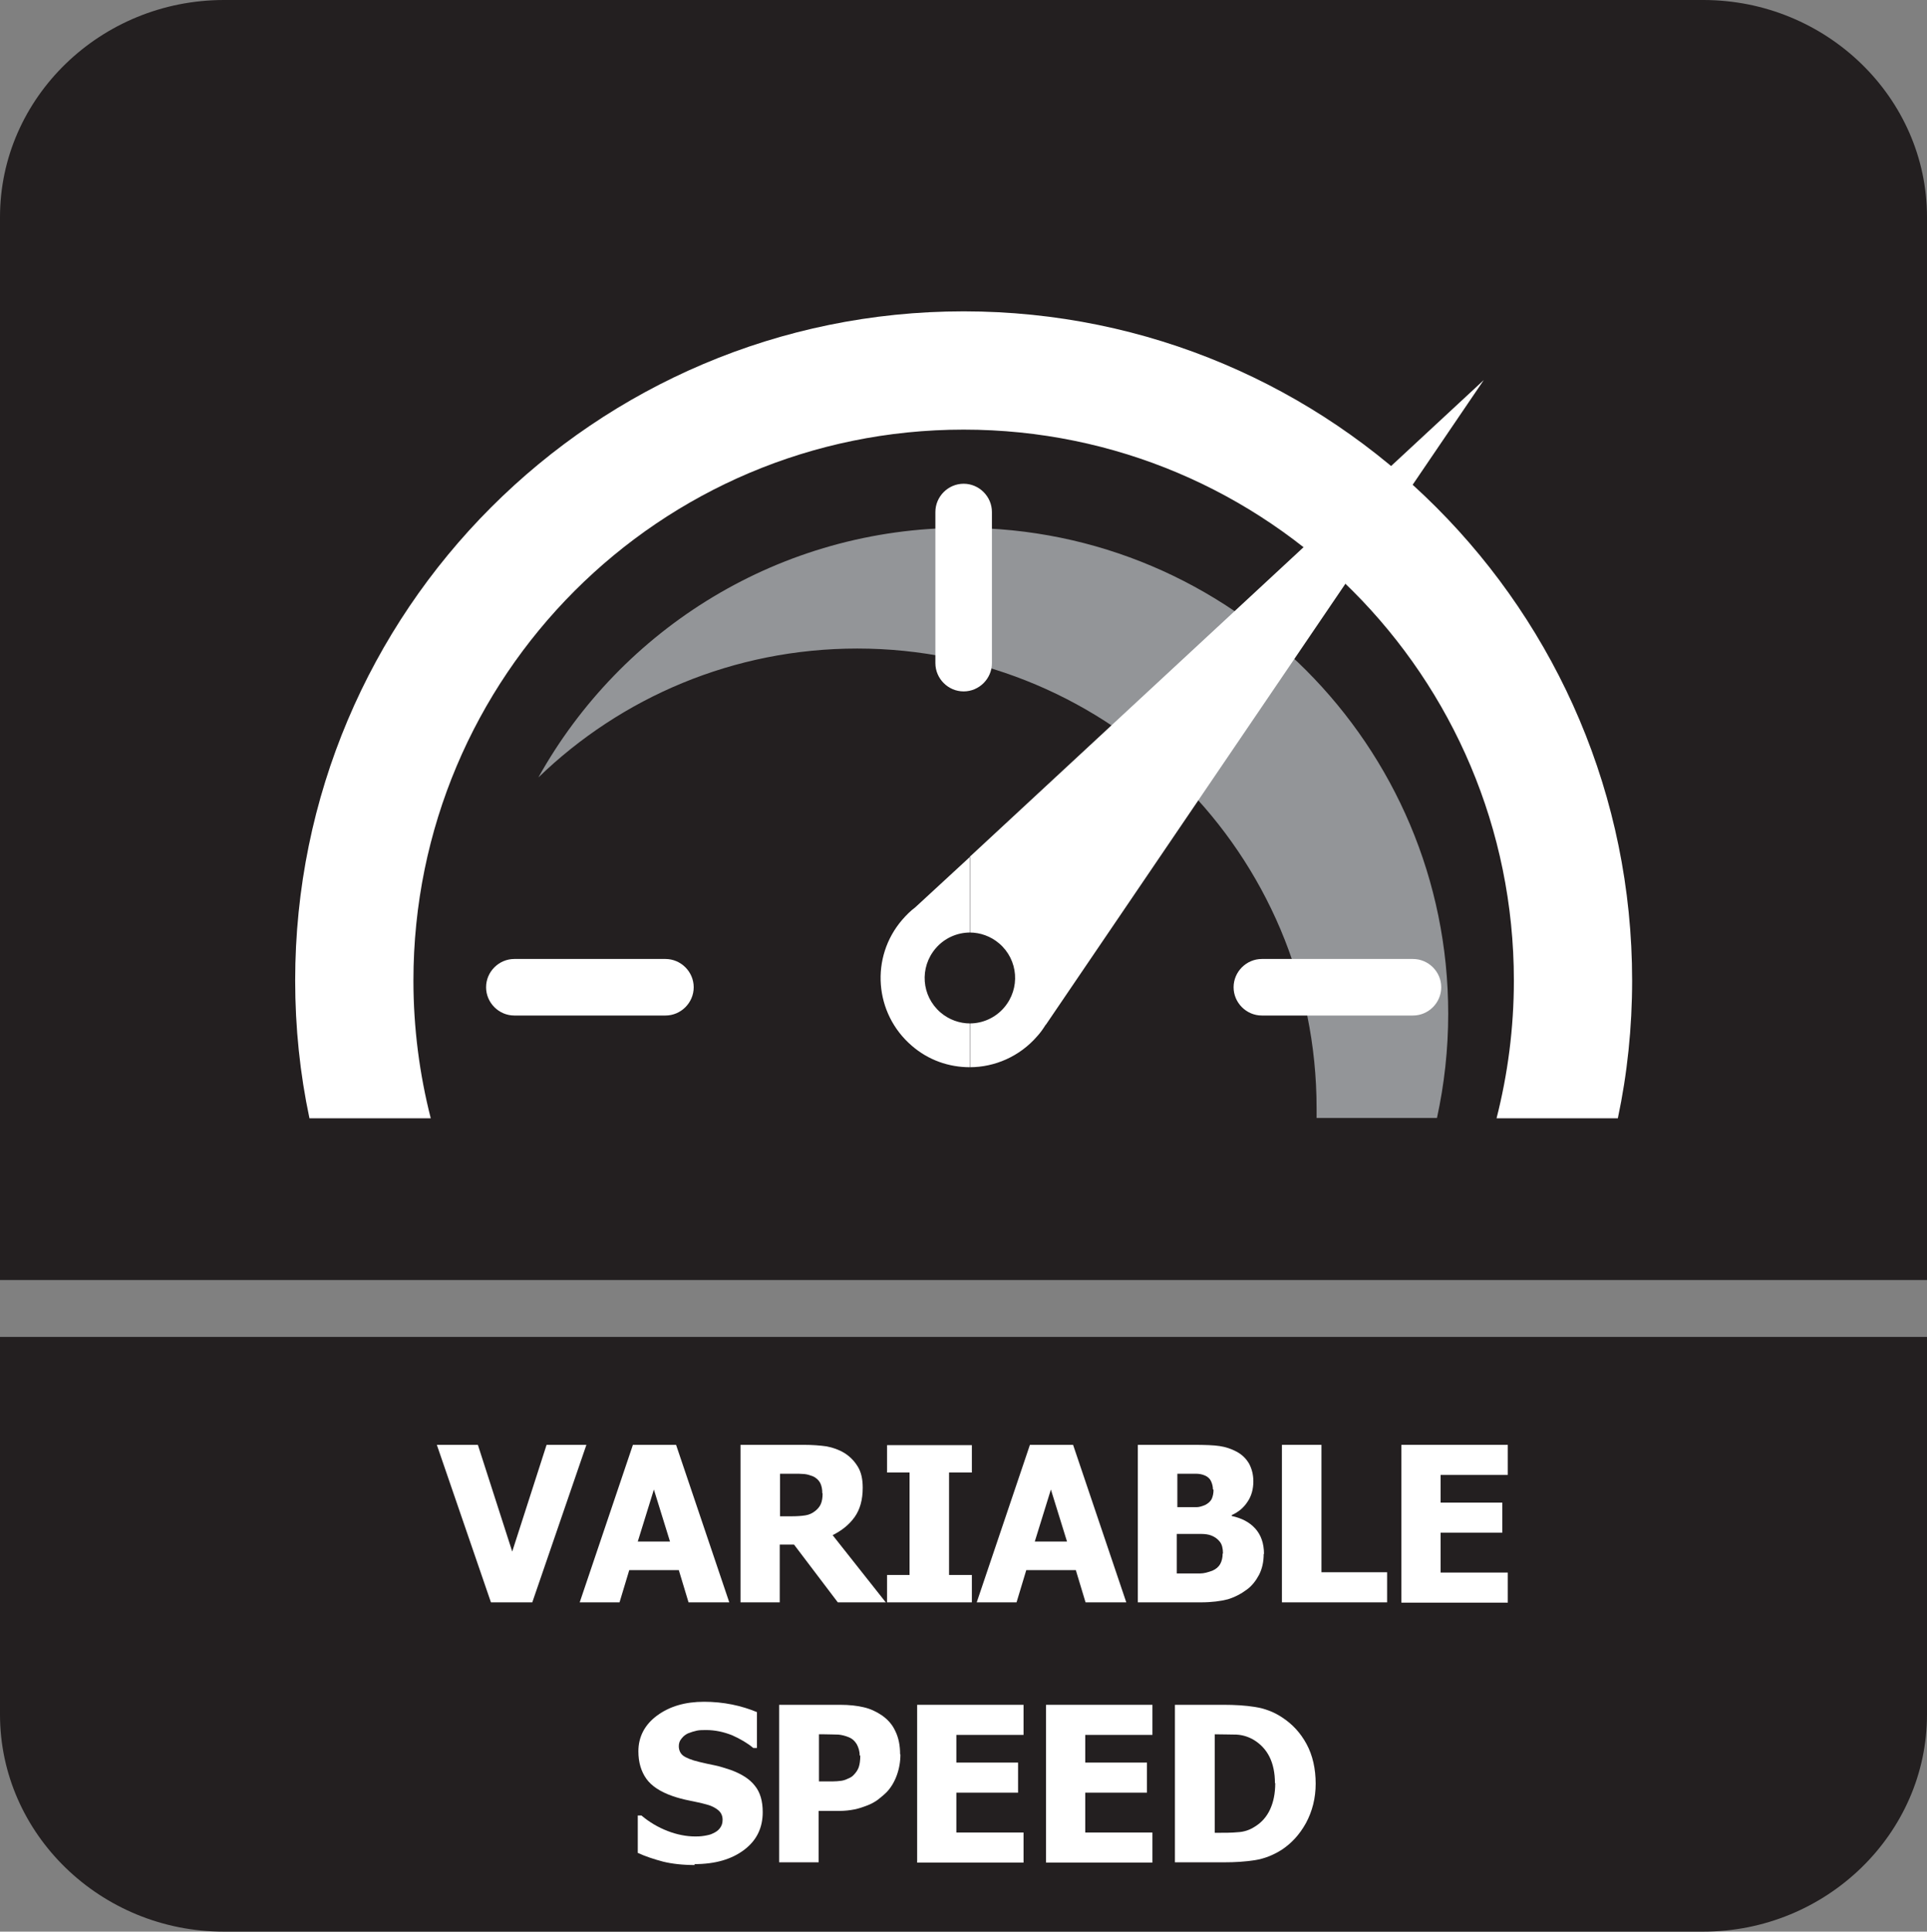
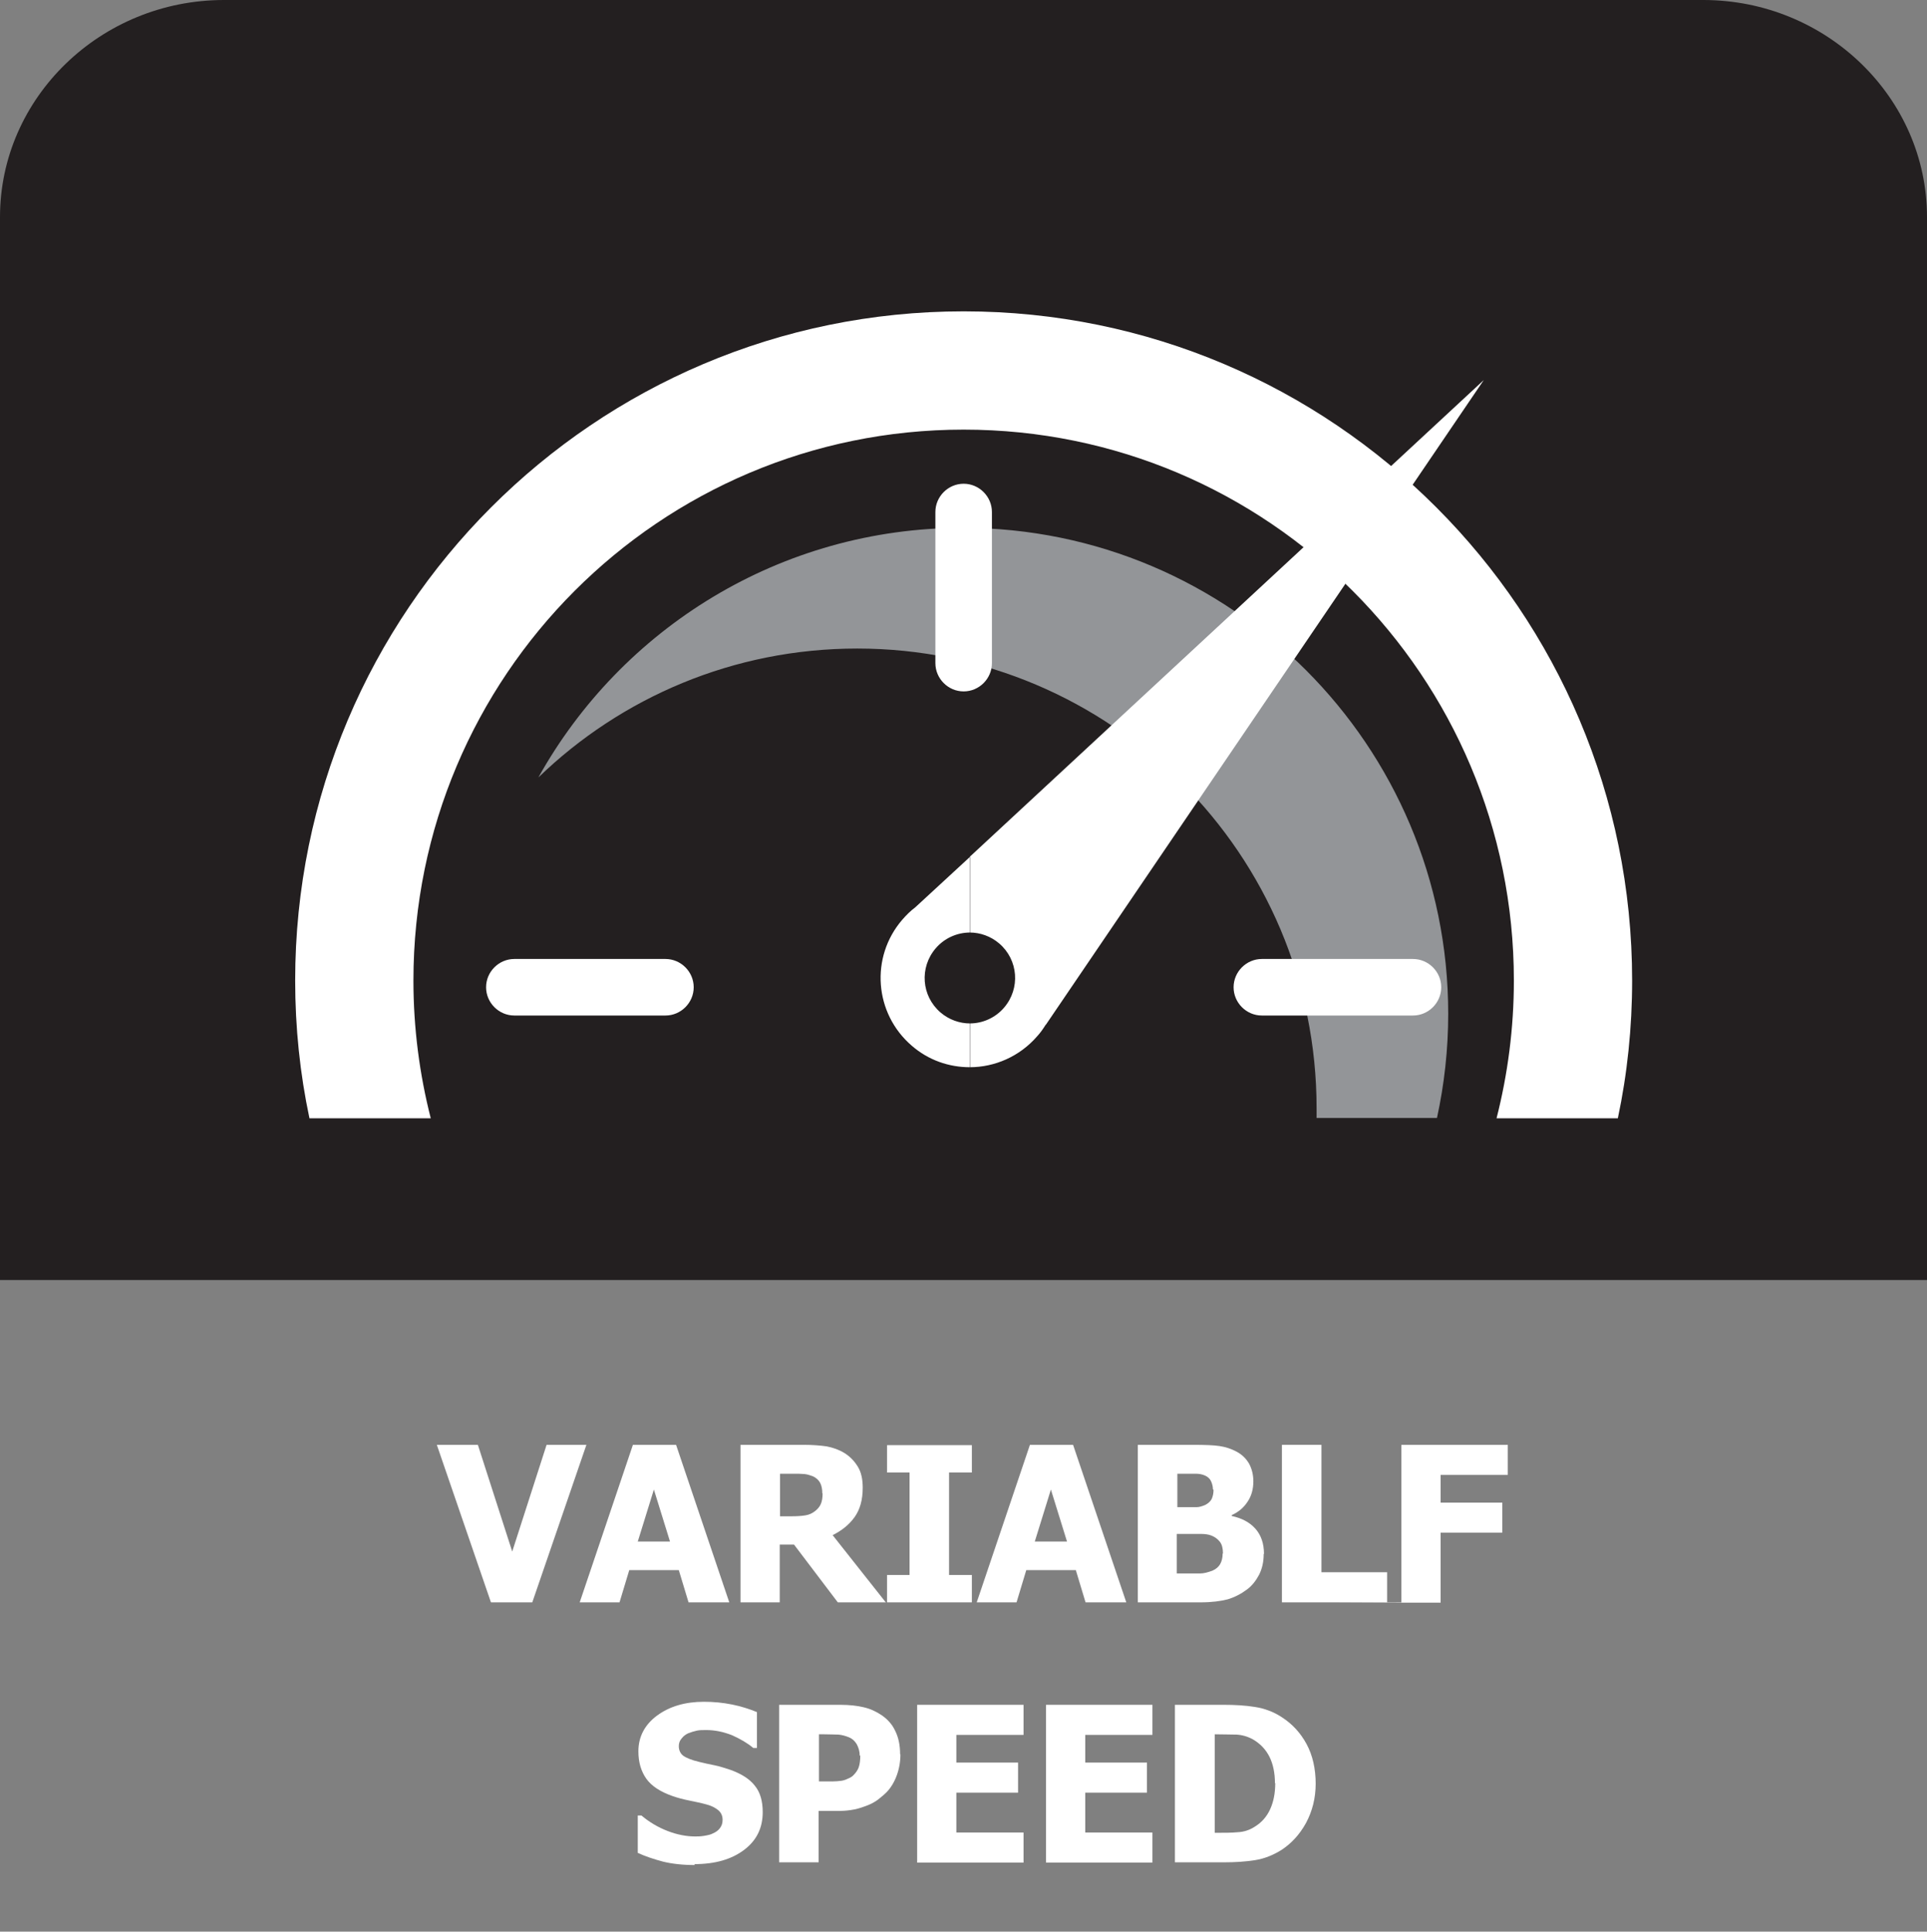
<svg xmlns="http://www.w3.org/2000/svg" id="Layer_2" data-name="Layer 2" viewBox="0 0 63.39 63.53">
  <rect x="0" y="0" width="63.39" height="63.53" fill="#808080" stroke="none" />
  <defs>
    <style>
      .cls-1, .cls-2 {
        fill: #fff;
      }

      .cls-2, .cls-3, .cls-4 {
        fill-rule: evenodd;
      }

      .cls-3 {
        fill: #939598;
      }

      .cls-4 {
        fill: #231f20;
      }
    </style>
  </defs>
  <g id="Layer_3" data-name="Layer 3">
    <g>
-       <path class="cls-4" d="M63.39,47.13v9.26c0,3.92-3.31,7.14-7.36,7.14H7.36c-4.05,0-7.36-3.21-7.36-7.14v-12.42h63.39v3.16Z" />
      <path class="cls-4" d="M7.37,0h48.66c4.05,0,7.36,3.21,7.36,7.14v34.96H0V7.14C0,3.21,3.31,0,7.37,0" />
      <path class="cls-3" d="M31.67,17.36c8.82,0,15.97,7.16,15.97,15.98,0,1.18-.13,2.33-.37,3.43h-3.96c0-.11,0-.21,0-.32,0-8.35-6.77-15.12-15.11-15.12-4.07,0-7.77,1.61-10.49,4.24,2.73-4.9,7.96-8.21,13.96-8.21" />
      <path class="cls-2" d="M31.7,10.24c12.14,0,21.99,9.85,21.99,22.01,0,1.55-.16,3.07-.47,4.53h-3.99c.37-1.45.57-2.97.57-4.53,0-10.01-8.1-18.12-18.1-18.12s-18.1,8.11-18.1,18.12c0,1.56.2,3.08.57,4.53h-3.99c-.31-1.46-.47-2.98-.47-4.53,0-12.15,9.85-22.01,21.99-22.01" />
      <path class="cls-2" d="M34.4,33.7c-.08.13-.17.26-.28.38-.58.67-1.4,1.02-2.22,1.02v-1.44c.42,0,.84-.18,1.13-.52.54-.63.47-1.57-.16-2.11-.28-.24-.63-.36-.97-.36v-2.49l16.91-15.68-14.41,21.21ZM31.9,35.1c-.68,0-1.36-.23-1.91-.71-1.23-1.06-1.37-2.91-.31-4.14.13-.15.27-.29.43-.41l1.8-1.66v2.49c-.42,0-.84.18-1.13.52-.54.63-.47,1.57.16,2.11.28.24.63.36.97.36v1.44Z" />
      <path class="cls-2" d="M31.7,15.91h0c.51,0,.93.42.93.93v4.97c0,.51-.42.93-.93.93s-.93-.42-.93-.93v-4.97c0-.51.42-.93.93-.93" />
      <path class="cls-2" d="M15.99,32.47h0c0-.51.42-.93.93-.93h4.97c.51,0,.93.42.93.93s-.42.93-.93.93h-4.97c-.51,0-.93-.42-.93-.93" />
      <path class="cls-2" d="M40.58,32.47h0c0-.51.42-.93.93-.93h4.97c.51,0,.93.42.93.93s-.42.93-.93.93h-4.97c-.51,0-.93-.42-.93-.93" />
      <g>
        <path class="cls-1" d="M19.29,47.52l-1.78,5.18h-1.36l-1.78-5.18h1.35l1.13,3.51,1.13-3.51h1.32Z" />
        <path class="cls-1" d="M19.07,52.7l1.75-5.18h1.42l1.75,5.18h-1.34l-.32-1.06h-1.63l-.32,1.06h-1.3ZM22.04,50.7l-.53-1.71-.53,1.71h1.06Z" />
        <path class="cls-1" d="M29.15,52.7h-1.59l-1.44-1.9h-.47v1.9h-1.29v-5.18h2.08c.29,0,.54.02.75.05.21.04.41.11.59.22.19.12.33.27.44.45.11.18.16.41.16.69,0,.4-.09.72-.27.97s-.42.44-.72.59l1.74,2.2ZM27.05,49.11c0-.13-.02-.24-.07-.34-.05-.09-.13-.17-.25-.22-.08-.03-.17-.06-.27-.07s-.22-.01-.37-.01h-.43v1.4h.37c.18,0,.33-.01.46-.03.13-.02.23-.07.32-.14.08-.06.15-.14.19-.23.04-.09.06-.21.06-.35Z" />
        <path class="cls-1" d="M31.97,52.7h-2.79v-.9h.74v-3.37h-.74v-.9h2.79v.9h-.75v3.37h.75v.9Z" />
        <path class="cls-1" d="M32.13,52.7l1.75-5.18h1.42l1.75,5.18h-1.34l-.32-1.06h-1.63l-.32,1.06h-1.3ZM35.1,50.7l-.53-1.71-.53,1.71h1.06Z" />
        <path class="cls-1" d="M41.57,51.11c0,.26-.05.48-.15.68-.1.19-.23.36-.39.48-.2.15-.41.26-.64.33-.23.06-.53.1-.89.1h-2.07v-5.18h1.83c.38,0,.67.01.86.04.2.03.38.09.55.18.19.1.32.23.42.4.09.17.14.36.14.58,0,.25-.06.48-.19.67-.13.2-.3.34-.52.44v.03c.32.07.58.2.77.41s.29.49.29.84ZM39.9,48.98c0-.08-.02-.17-.06-.26-.04-.09-.11-.15-.2-.19-.09-.04-.19-.06-.3-.06s-.29,0-.52,0h-.09v1.1h.16c.22,0,.38,0,.47,0,.09,0,.18-.03.28-.07.1-.05.18-.12.22-.2.04-.09.06-.19.06-.3ZM40.23,51.09c0-.16-.03-.29-.1-.38-.07-.09-.16-.16-.29-.21-.08-.03-.19-.05-.33-.05-.14,0-.32,0-.56,0h-.24v1.3h.07c.34,0,.57,0,.7,0,.13,0,.26-.04.4-.09.12-.05.21-.13.26-.22s.08-.21.08-.34Z" />
        <path class="cls-1" d="M45.63,52.7h-3.46v-5.18h1.3v4.19h2.16v.99Z" />
-         <path class="cls-1" d="M46.1,52.7v-5.18h3.5v.99h-2.21v.91h2.03v.99h-2.03v1.31h2.21v.99h-3.5Z" />
+         <path class="cls-1" d="M46.1,52.7v-5.18h3.5v.99h-2.21v.91h2.03v.99h-2.03v1.31v.99h-3.5Z" />
        <path class="cls-1" d="M22.86,61.34c-.4,0-.75-.04-1.04-.11-.3-.08-.58-.17-.84-.29v-1.23h.12c.26.22.55.39.86.51s.62.18.91.18c.07,0,.17,0,.29-.02.12-.02.22-.04.29-.08.09-.04.17-.09.23-.17s.09-.16.09-.28c0-.13-.05-.24-.15-.32-.1-.08-.22-.14-.37-.18-.18-.05-.37-.09-.57-.13-.2-.04-.39-.09-.56-.15-.4-.14-.69-.33-.86-.57s-.26-.54-.26-.9c0-.48.21-.88.62-1.18.41-.3.92-.45,1.54-.45.31,0,.62.03.92.09s.58.15.82.25v1.18h-.12c-.19-.16-.43-.3-.7-.42-.28-.11-.56-.17-.85-.17-.11,0-.22,0-.31.02-.09.02-.19.05-.29.09-.08.04-.15.09-.21.17-.06.07-.09.15-.09.25,0,.13.05.24.14.31s.28.15.54.21c.17.04.34.08.5.11s.33.09.52.15c.36.13.63.3.8.52.18.22.26.51.26.87,0,.52-.2.93-.61,1.24-.41.31-.95.47-1.64.47Z" />
        <path class="cls-1" d="M29.62,57.7c0,.24-.04.47-.12.69-.08.22-.19.4-.33.55-.09.09-.19.17-.29.25-.11.08-.22.14-.35.19-.13.05-.27.1-.42.13-.15.03-.32.05-.5.05h-.68v1.69h-1.3v-5.18h2.01c.3,0,.56.03.77.08.22.05.41.14.59.26.19.13.35.3.45.52.11.22.16.48.16.77ZM28.28,57.74c0-.15-.04-.27-.1-.38-.07-.11-.15-.18-.25-.22-.12-.05-.24-.08-.35-.09-.11,0-.26-.01-.46-.01h-.18v1.55h.09c.12,0,.24,0,.35,0,.11,0,.2-.01.29-.02.07-.01.14-.03.22-.07.08-.03.14-.07.18-.11.09-.09.15-.18.18-.27s.05-.22.05-.38Z" />
        <path class="cls-1" d="M30.17,61.25v-5.18h3.5v.99h-2.21v.91h2.03v.99h-2.03v1.31h2.21v.99h-3.5Z" />
        <path class="cls-1" d="M34.41,61.25v-5.18h3.5v.99h-2.21v.91h2.03v.99h-2.03v1.31h2.21v.99h-3.5Z" />
        <path class="cls-1" d="M43.28,58.66c0,.48-.11.91-.32,1.3-.21.38-.48.67-.8.88-.27.17-.56.29-.88.34s-.65.07-1.01.07h-1.62v-5.18h1.61c.36,0,.71.02,1.02.07.32.05.62.16.89.34.34.22.61.51.81.88.2.37.3.81.3,1.31ZM41.94,58.65c0-.34-.06-.63-.18-.87-.12-.24-.3-.43-.54-.57-.18-.1-.36-.15-.55-.16-.19,0-.42-.01-.69-.01h-.02v3.24h.02c.29,0,.54,0,.74-.02.2-.01.39-.07.57-.19.21-.13.38-.32.49-.56.11-.24.17-.52.17-.87Z" />
      </g>
    </g>
  </g>
</svg>